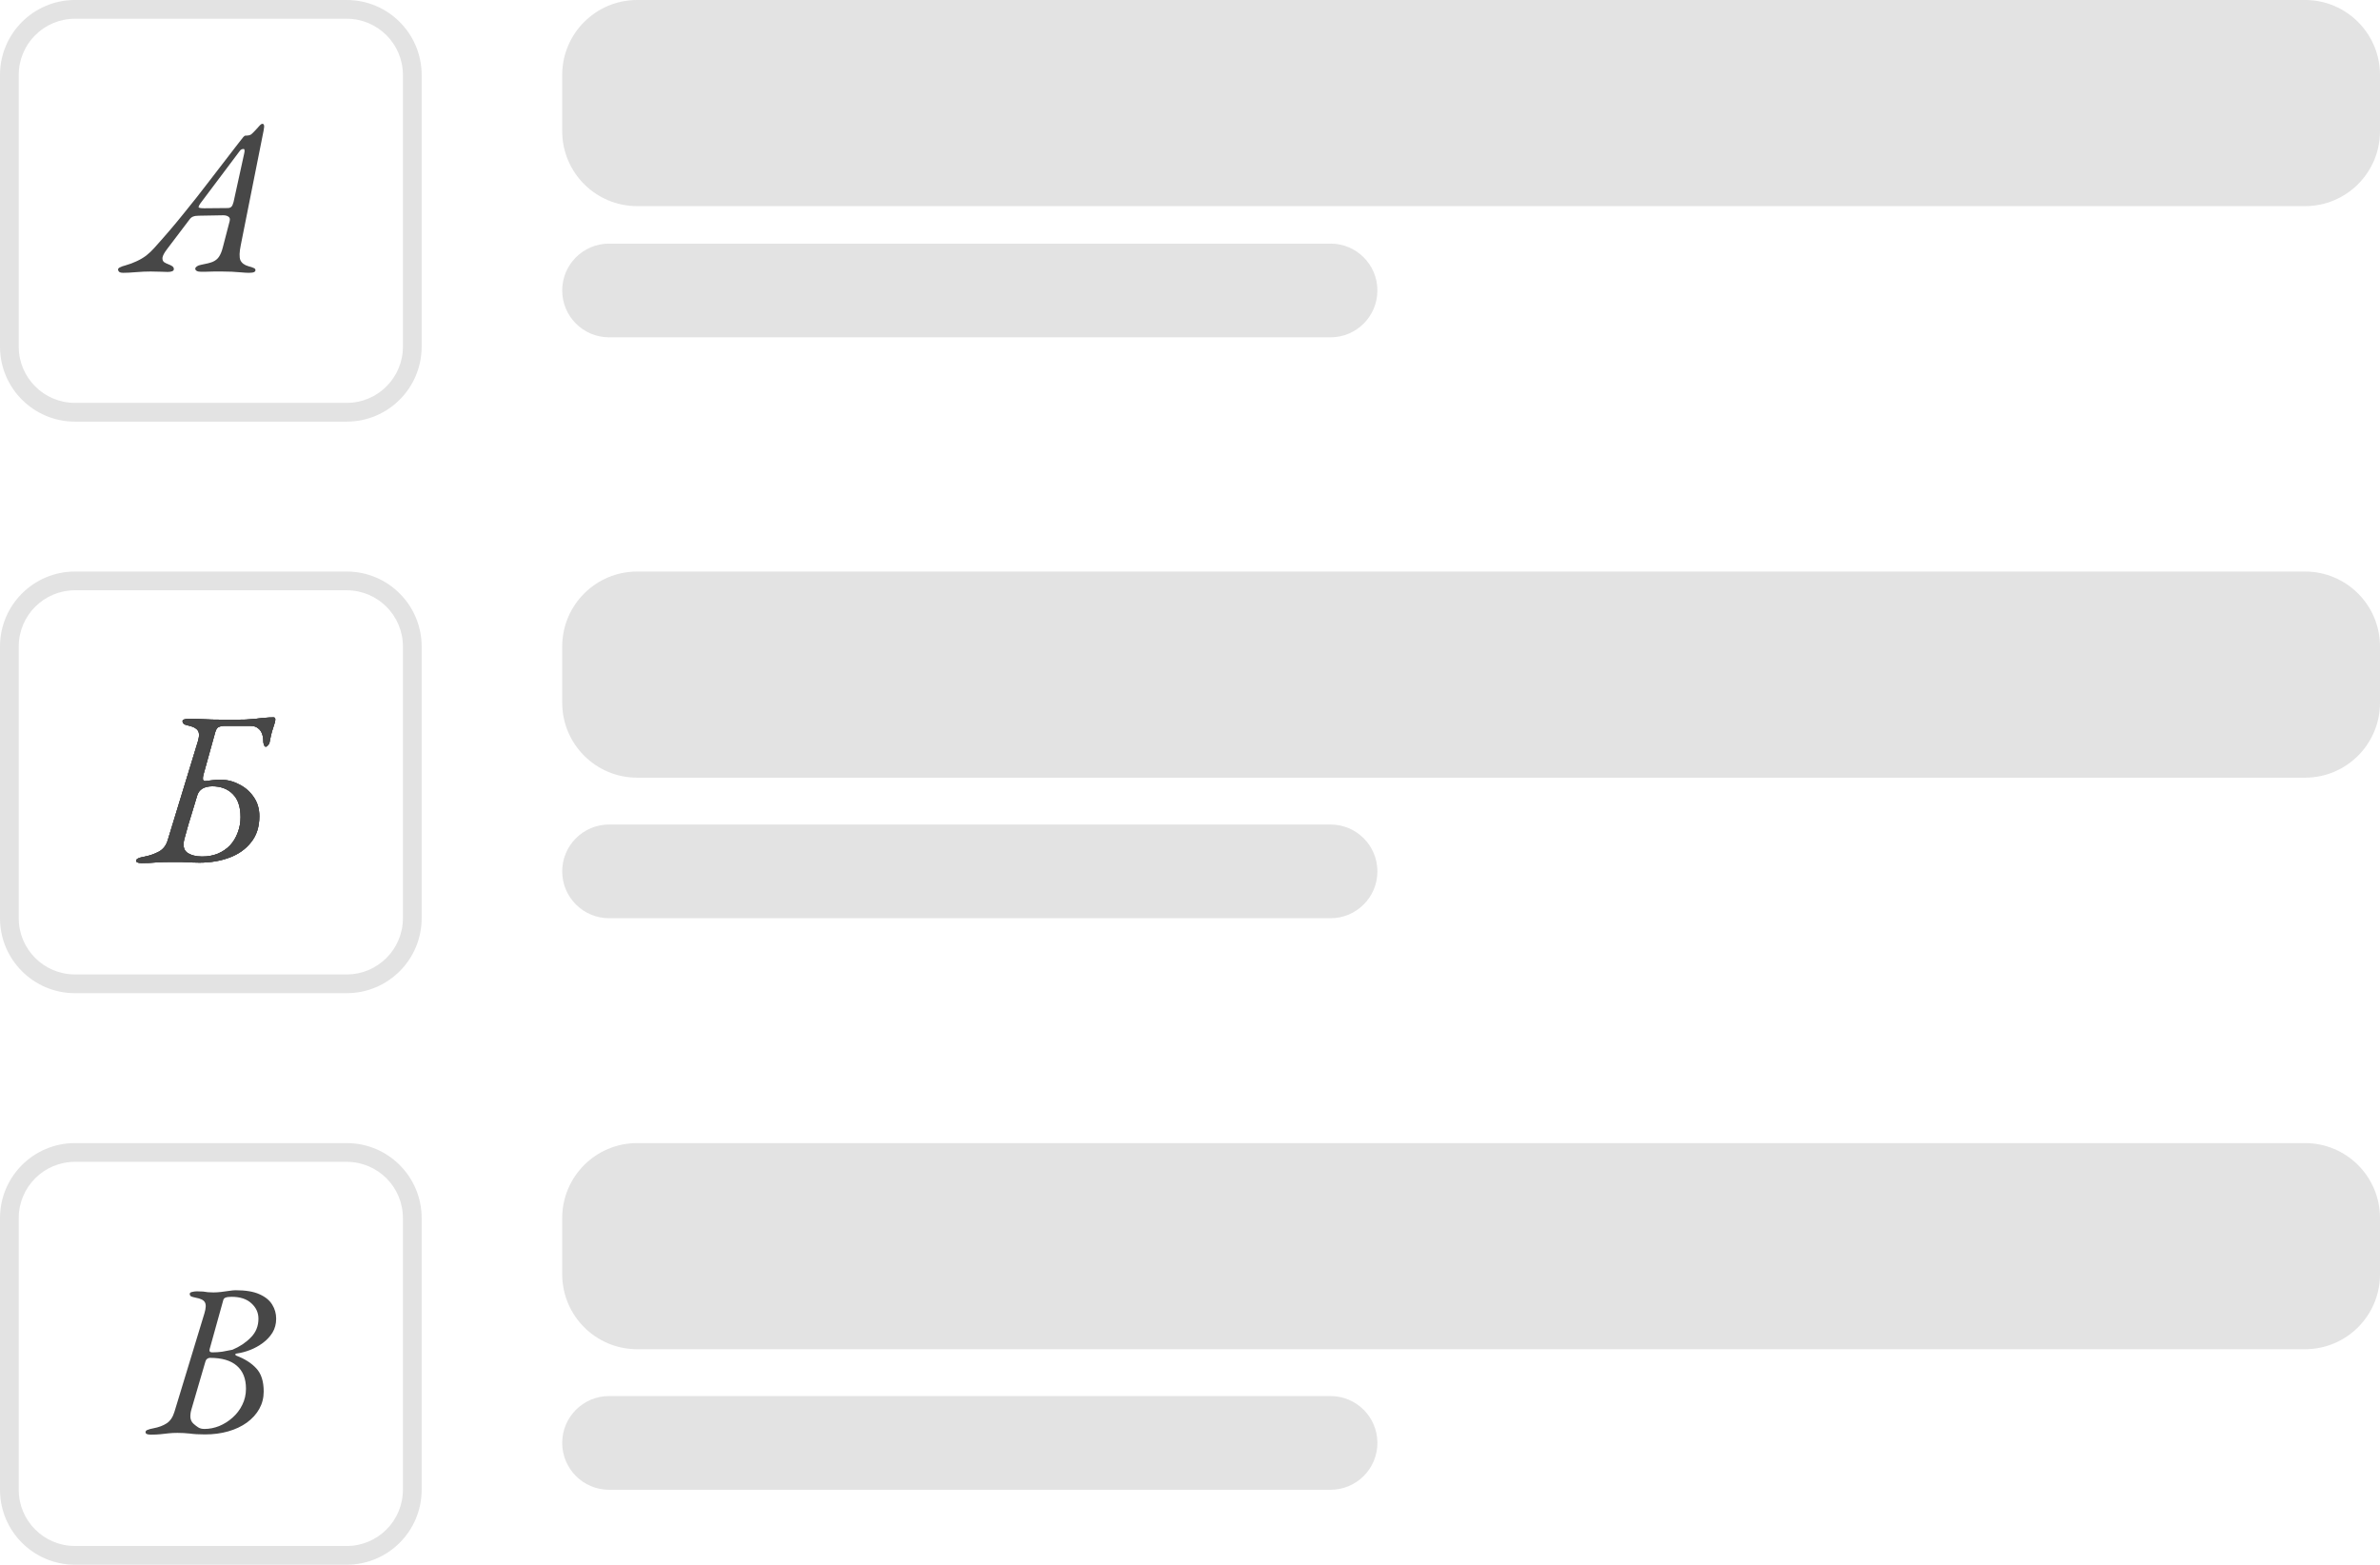
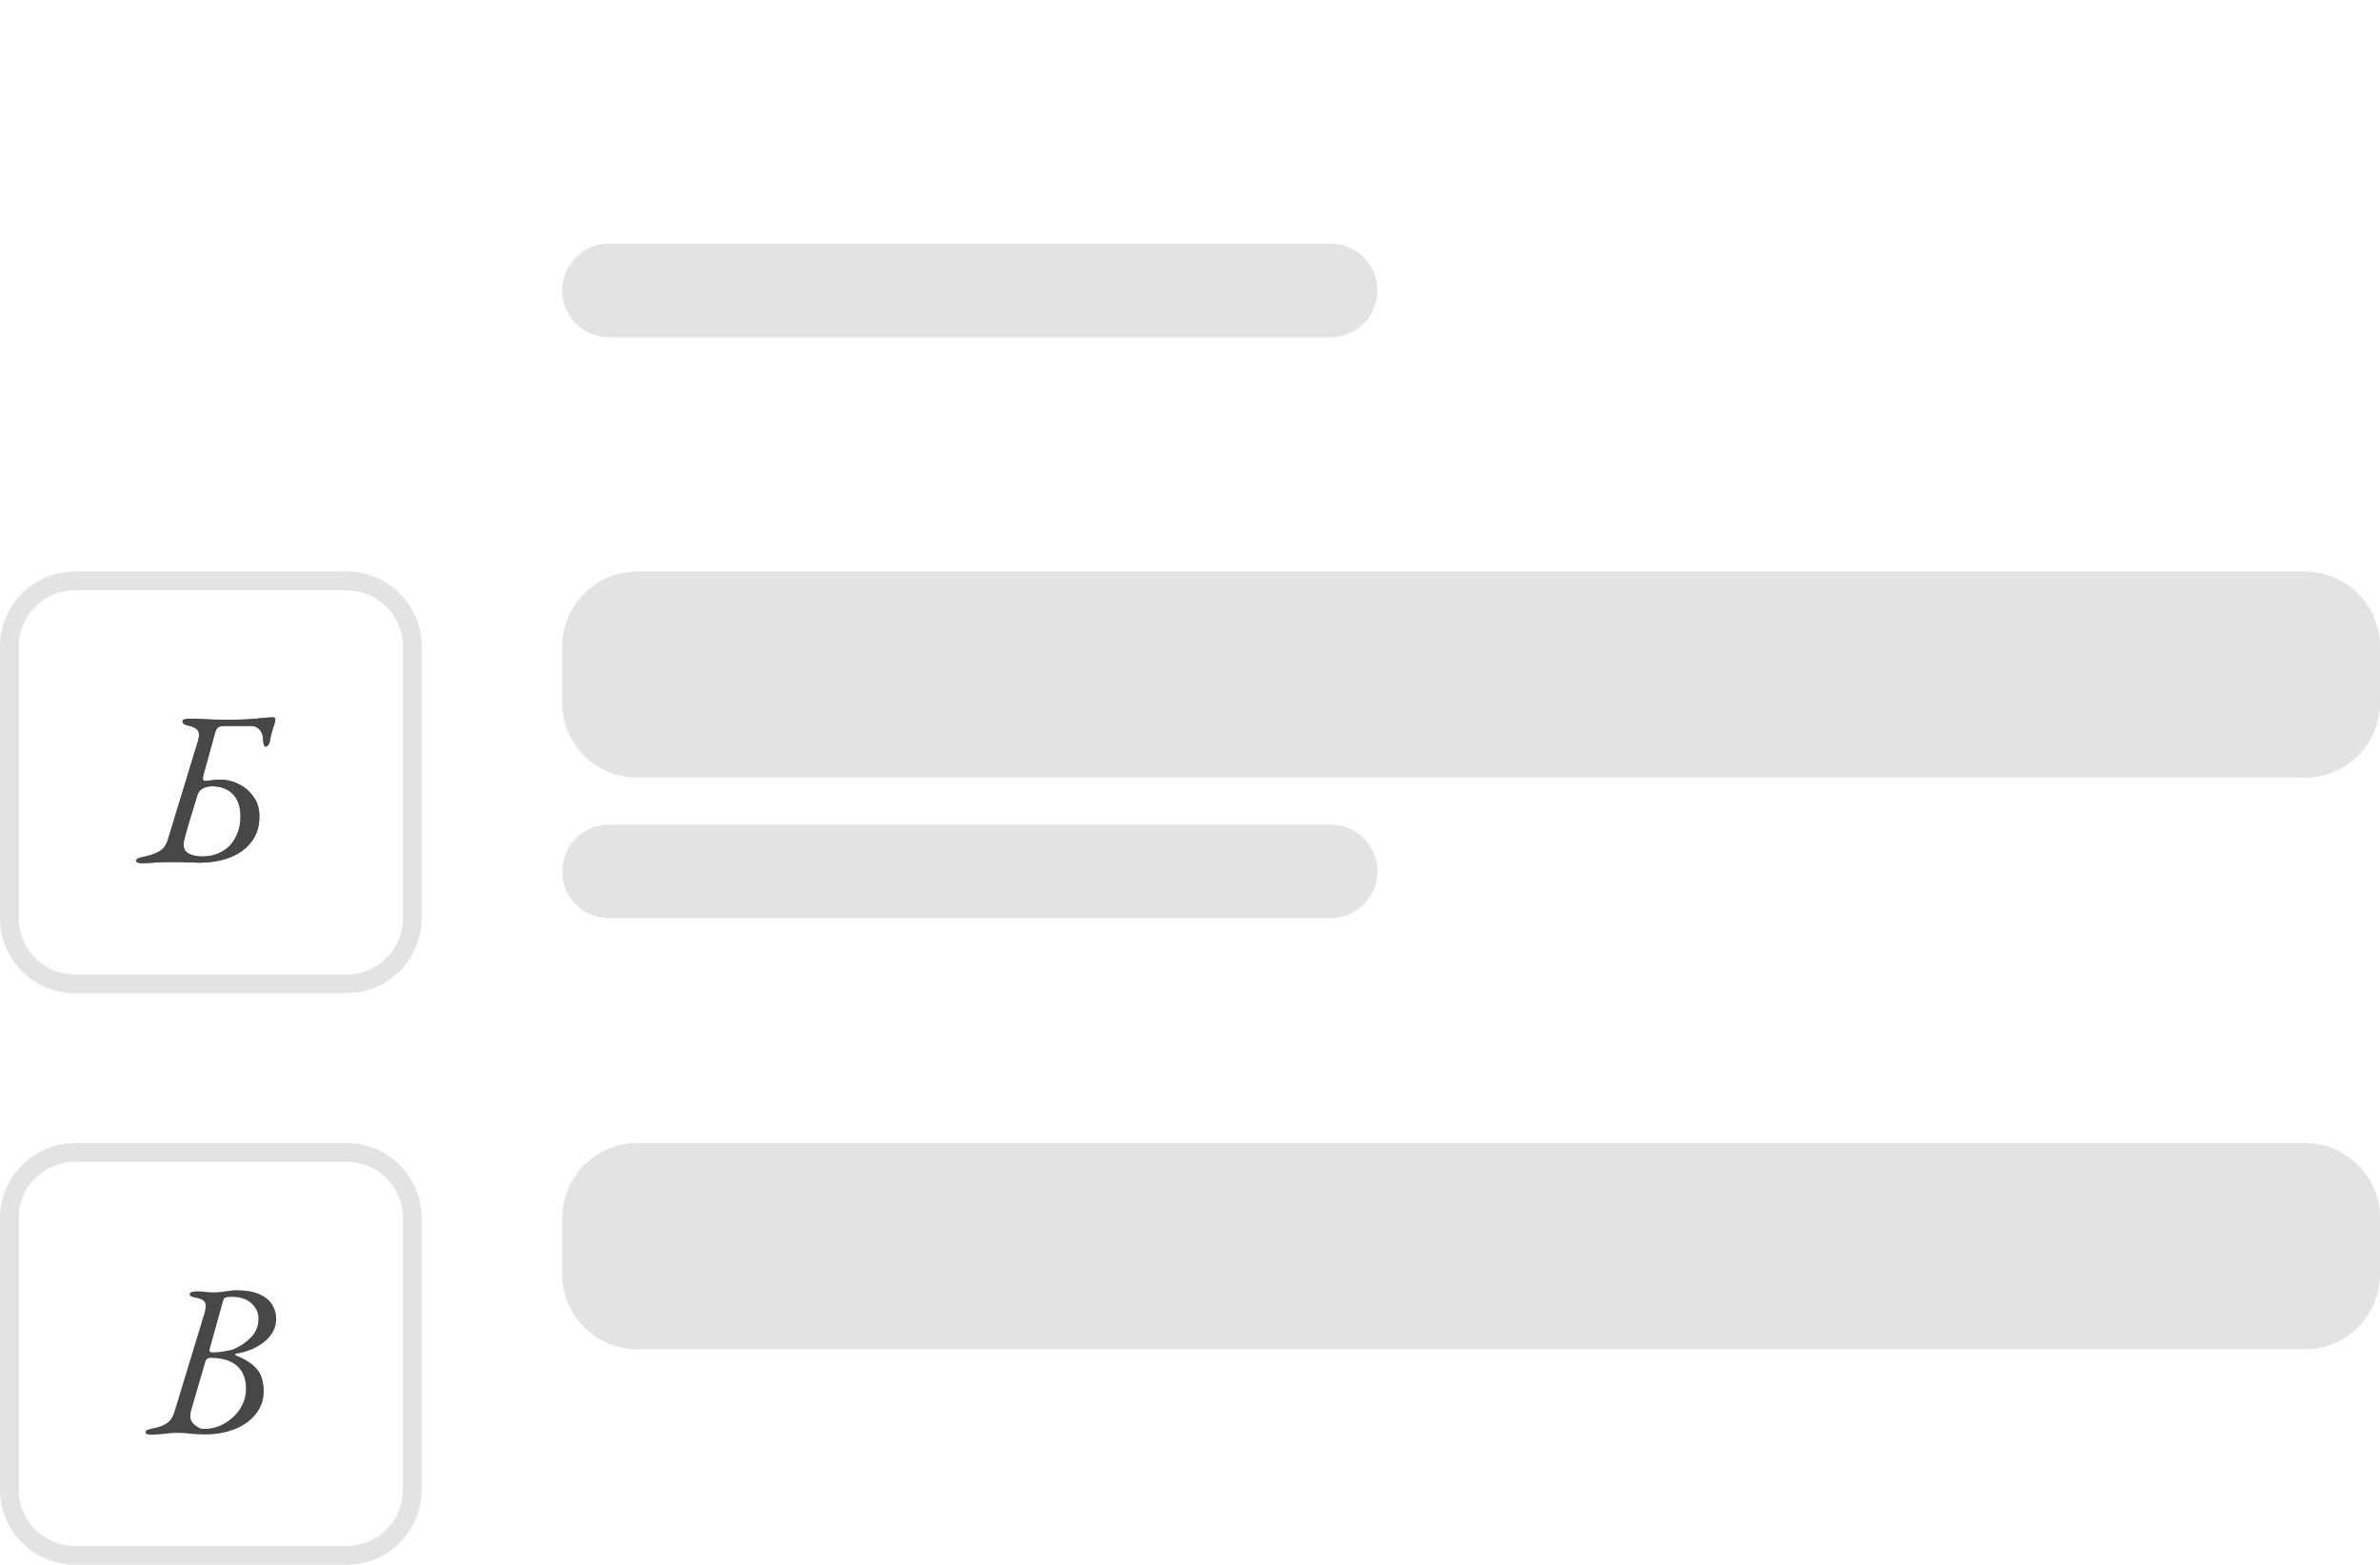
<svg xmlns="http://www.w3.org/2000/svg" width="254" height="167" viewBox="0 0 254 167" fill="none">
-   <path opacity="0.2" fill-rule="evenodd" clip-rule="evenodd" d="M37 2H8C4.686 2 2 4.686 2 8V37C2 40.314 4.686 43 8 43H37C40.314 43 43 40.314 43 37V8C43 4.686 40.314 2 37 2ZM8 0C3.582 0 0 3.582 0 8V37C0 41.418 3.582 45 8 45H37C41.418 45 45 41.418 45 37V8C45 3.582 41.418 0 37 0H8Z" fill="#737373" />
-   <path opacity="0.2" d="M60 8C60 3.582 63.582 0 68 0H246C250.418 0 254 3.582 254 8V14C254 18.418 250.418 22 246 22H68C63.582 22 60 18.418 60 14V8Z" fill="#737373" />
  <path opacity="0.2" d="M60 31C60 28.239 62.239 26 65 26H142C144.761 26 147 28.239 147 31V31C147 33.761 144.761 36 142 36H65C62.239 36 60 33.761 60 31V31Z" fill="#737373" />
  <path opacity="0.2" d="M60 93C60 90.239 62.239 88 65 88H142C144.761 88 147 90.239 147 93V93C147 95.761 144.761 98 142 98H65C62.239 98 60 95.761 60 93V93Z" fill="#737373" />
-   <path opacity="0.2" d="M60 154C60 151.239 62.239 149 65 149H142C144.761 149 147 151.239 147 154V154C147 156.761 144.761 159 142 159H65C62.239 159 60 156.761 60 154V154Z" fill="#737373" />
-   <path d="M13.159 29.117C12.973 29.117 12.84 29.094 12.762 29.047C12.685 29 12.63 28.922 12.599 28.814C12.584 28.689 12.653 28.596 12.809 28.533C12.949 28.455 13.144 28.385 13.393 28.323C13.829 28.198 14.226 28.051 14.584 27.879C14.957 27.708 15.3 27.506 15.611 27.272C15.923 27.023 16.203 26.759 16.452 26.478C17.604 25.202 18.655 23.972 19.604 22.789C20.57 21.606 21.496 20.43 22.383 19.263C23.271 18.095 24.181 16.912 25.115 15.713C25.302 15.48 25.466 15.27 25.606 15.083C25.746 14.896 25.863 14.748 25.956 14.639C26.049 14.53 26.127 14.476 26.189 14.476C26.516 14.476 26.734 14.421 26.843 14.312C26.968 14.203 27.123 14.048 27.31 13.845C27.528 13.596 27.676 13.433 27.754 13.355C27.847 13.261 27.933 13.215 28.011 13.215C28.089 13.215 28.143 13.261 28.174 13.355C28.205 13.448 28.19 13.651 28.128 13.962L25.699 26.151C25.543 26.899 25.528 27.436 25.652 27.763C25.793 28.074 26.081 28.292 26.516 28.416C26.765 28.479 26.952 28.541 27.077 28.603C27.201 28.65 27.264 28.728 27.264 28.837C27.264 28.93 27.209 29 27.1 29.047C26.991 29.094 26.804 29.117 26.54 29.117C26.337 29.117 26.073 29.102 25.746 29.07C25.434 29.055 25.1 29.031 24.742 29C24.384 28.985 24.041 28.977 23.714 28.977C23.434 28.977 23.146 28.977 22.85 28.977C22.57 28.977 22.298 28.985 22.033 29C21.784 29 21.574 29 21.402 29C21.076 29 20.889 28.907 20.842 28.72C20.826 28.611 20.881 28.518 21.006 28.44C21.13 28.346 21.294 28.284 21.496 28.253C22.01 28.16 22.407 28.058 22.687 27.95C22.983 27.825 23.208 27.646 23.364 27.412C23.535 27.163 23.675 26.821 23.784 26.385L24.508 23.606C24.57 23.373 24.524 23.209 24.368 23.116C24.228 23.022 24.049 22.976 23.831 22.976L21.216 23.022C20.967 23.022 20.764 23.053 20.608 23.116C20.468 23.163 20.336 23.271 20.212 23.443L17.806 26.618C17.526 26.992 17.37 27.288 17.339 27.506C17.324 27.708 17.378 27.864 17.503 27.973C17.643 28.066 17.799 28.144 17.97 28.206C18.141 28.269 18.281 28.339 18.39 28.416C18.499 28.494 18.554 28.596 18.554 28.72C18.554 28.829 18.491 28.907 18.367 28.954C18.242 29 18.087 29.024 17.9 29.024C17.697 29.024 17.441 29.016 17.129 29C16.833 28.985 16.483 28.977 16.078 28.977C15.596 28.977 15.074 29 14.514 29.047C13.969 29.094 13.518 29.117 13.159 29.117ZM21.799 22.228L24.298 22.205C24.469 22.205 24.602 22.158 24.695 22.065C24.788 21.972 24.866 21.8 24.928 21.551L26.049 16.437C26.096 16.25 26.112 16.118 26.096 16.04C26.096 15.947 26.057 15.9 25.979 15.9C25.917 15.9 25.847 15.916 25.769 15.947C25.691 15.978 25.613 16.056 25.536 16.18L21.379 21.715C21.27 21.87 21.208 21.995 21.192 22.088C21.177 22.182 21.379 22.228 21.799 22.228Z" fill="#474747" />
-   <path d="M15.093 92.116C14.907 92.116 14.767 92.093 14.673 92.046C14.58 92.015 14.533 91.953 14.533 91.859C14.533 91.673 14.813 91.533 15.374 91.439C15.95 91.33 16.471 91.151 16.938 90.902C17.405 90.653 17.724 90.248 17.895 89.688L21.118 79.133C21.289 78.573 21.282 78.176 21.095 77.942C20.923 77.709 20.581 77.537 20.067 77.428C19.834 77.382 19.678 77.32 19.6 77.242C19.522 77.164 19.483 77.07 19.483 76.961C19.483 76.868 19.553 76.806 19.694 76.775C19.849 76.728 20.02 76.705 20.207 76.705C20.332 76.705 20.604 76.712 21.025 76.728C21.46 76.743 21.998 76.767 22.636 76.798C23.274 76.814 23.944 76.821 24.644 76.821C25.267 76.821 25.796 76.814 26.232 76.798C26.668 76.767 27.049 76.736 27.376 76.705C27.703 76.658 28.007 76.627 28.287 76.611C28.583 76.58 28.886 76.564 29.198 76.564C29.322 76.564 29.384 76.642 29.384 76.798C29.384 76.938 29.306 77.234 29.151 77.685C28.995 78.137 28.863 78.674 28.754 79.296C28.738 79.359 28.684 79.444 28.59 79.553C28.513 79.647 28.435 79.694 28.357 79.694C28.279 79.694 28.217 79.624 28.17 79.483C28.123 79.343 28.1 79.234 28.1 79.156C28.1 78.829 28.053 78.541 27.96 78.292C27.866 78.043 27.719 77.849 27.516 77.709C27.329 77.553 27.065 77.475 26.722 77.475H23.873C23.687 77.475 23.508 77.514 23.336 77.592C23.181 77.654 23.056 77.849 22.963 78.176L21.725 82.636C21.663 82.854 21.64 83.033 21.655 83.173C21.686 83.313 21.78 83.375 21.935 83.36C22.2 83.329 22.457 83.297 22.706 83.266C22.971 83.235 23.251 83.219 23.547 83.219C24.232 83.219 24.885 83.383 25.508 83.71C26.146 84.021 26.668 84.473 27.073 85.064C27.477 85.64 27.68 86.325 27.68 87.119C27.68 88.24 27.384 89.166 26.792 89.898C26.216 90.63 25.446 91.174 24.481 91.533C23.515 91.891 22.449 92.07 21.282 92.07C20.892 92.07 20.55 92.062 20.254 92.046C19.958 92.031 19.655 92.015 19.343 92C19.047 92 18.705 92 18.316 92C17.693 92 17.148 92.015 16.681 92.046C16.214 92.093 15.685 92.116 15.093 92.116ZM21.562 91.416C22.184 91.416 22.745 91.315 23.243 91.112C23.757 90.894 24.193 90.599 24.551 90.225C24.909 89.836 25.181 89.384 25.368 88.871C25.57 88.357 25.672 87.804 25.672 87.213C25.672 86.107 25.391 85.282 24.831 84.737C24.286 84.192 23.562 83.92 22.659 83.92C22.223 83.92 21.865 84.006 21.585 84.177C21.32 84.348 21.141 84.59 21.048 84.901C20.908 85.368 20.752 85.882 20.581 86.442C20.41 86.987 20.246 87.524 20.09 88.053C19.935 88.582 19.803 89.057 19.694 89.478C19.491 90.194 19.585 90.7 19.974 90.996C20.378 91.276 20.908 91.416 21.562 91.416Z" fill="#474747" />
+   <path d="M15.093 92.116C14.907 92.116 14.767 92.093 14.673 92.046C14.58 92.015 14.533 91.953 14.533 91.859C14.533 91.673 14.813 91.533 15.374 91.439C15.95 91.33 16.471 91.151 16.938 90.902C17.405 90.653 17.724 90.248 17.895 89.688L21.118 79.133C21.289 78.573 21.282 78.176 21.095 77.942C20.923 77.709 20.581 77.537 20.067 77.428C19.834 77.382 19.678 77.32 19.6 77.242C19.522 77.164 19.483 77.07 19.483 76.961C19.483 76.868 19.553 76.806 19.694 76.775C19.849 76.728 20.02 76.705 20.207 76.705C20.332 76.705 20.604 76.712 21.025 76.728C21.46 76.743 21.998 76.767 22.636 76.798C23.274 76.814 23.944 76.821 24.644 76.821C26.668 76.767 27.049 76.736 27.376 76.705C27.703 76.658 28.007 76.627 28.287 76.611C28.583 76.58 28.886 76.564 29.198 76.564C29.322 76.564 29.384 76.642 29.384 76.798C29.384 76.938 29.306 77.234 29.151 77.685C28.995 78.137 28.863 78.674 28.754 79.296C28.738 79.359 28.684 79.444 28.59 79.553C28.513 79.647 28.435 79.694 28.357 79.694C28.279 79.694 28.217 79.624 28.17 79.483C28.123 79.343 28.1 79.234 28.1 79.156C28.1 78.829 28.053 78.541 27.96 78.292C27.866 78.043 27.719 77.849 27.516 77.709C27.329 77.553 27.065 77.475 26.722 77.475H23.873C23.687 77.475 23.508 77.514 23.336 77.592C23.181 77.654 23.056 77.849 22.963 78.176L21.725 82.636C21.663 82.854 21.64 83.033 21.655 83.173C21.686 83.313 21.78 83.375 21.935 83.36C22.2 83.329 22.457 83.297 22.706 83.266C22.971 83.235 23.251 83.219 23.547 83.219C24.232 83.219 24.885 83.383 25.508 83.71C26.146 84.021 26.668 84.473 27.073 85.064C27.477 85.64 27.68 86.325 27.68 87.119C27.68 88.24 27.384 89.166 26.792 89.898C26.216 90.63 25.446 91.174 24.481 91.533C23.515 91.891 22.449 92.07 21.282 92.07C20.892 92.07 20.55 92.062 20.254 92.046C19.958 92.031 19.655 92.015 19.343 92C19.047 92 18.705 92 18.316 92C17.693 92 17.148 92.015 16.681 92.046C16.214 92.093 15.685 92.116 15.093 92.116ZM21.562 91.416C22.184 91.416 22.745 91.315 23.243 91.112C23.757 90.894 24.193 90.599 24.551 90.225C24.909 89.836 25.181 89.384 25.368 88.871C25.57 88.357 25.672 87.804 25.672 87.213C25.672 86.107 25.391 85.282 24.831 84.737C24.286 84.192 23.562 83.92 22.659 83.92C22.223 83.92 21.865 84.006 21.585 84.177C21.32 84.348 21.141 84.59 21.048 84.901C20.908 85.368 20.752 85.882 20.581 86.442C20.41 86.987 20.246 87.524 20.09 88.053C19.935 88.582 19.803 89.057 19.694 89.478C19.491 90.194 19.585 90.7 19.974 90.996C20.378 91.276 20.908 91.416 21.562 91.416Z" fill="#474747" />
  <path d="M15.093 92.116C14.907 92.116 14.767 92.093 14.673 92.046C14.58 92.015 14.533 91.953 14.533 91.859C14.533 91.673 14.813 91.533 15.374 91.439C15.95 91.33 16.471 91.151 16.938 90.902C17.405 90.653 17.724 90.248 17.895 89.688L21.118 79.133C21.289 78.573 21.282 78.176 21.095 77.942C20.923 77.709 20.581 77.537 20.067 77.428C19.834 77.382 19.678 77.32 19.6 77.242C19.522 77.164 19.483 77.07 19.483 76.961C19.483 76.868 19.553 76.806 19.694 76.775C19.849 76.728 20.02 76.705 20.207 76.705C20.332 76.705 20.604 76.712 21.025 76.728C21.46 76.743 21.998 76.767 22.636 76.798C23.274 76.814 23.944 76.821 24.644 76.821C25.267 76.821 25.796 76.814 26.232 76.798C26.668 76.767 27.049 76.736 27.376 76.705C27.703 76.658 28.007 76.627 28.287 76.611C28.583 76.58 28.886 76.564 29.198 76.564C29.322 76.564 29.384 76.642 29.384 76.798C29.384 76.938 29.306 77.234 29.151 77.685C28.995 78.137 28.863 78.674 28.754 79.296C28.738 79.359 28.684 79.444 28.59 79.553C28.513 79.647 28.435 79.694 28.357 79.694C28.279 79.694 28.217 79.624 28.17 79.483C28.123 79.343 28.1 79.234 28.1 79.156C28.1 78.829 28.053 78.541 27.96 78.292C27.866 78.043 27.719 77.849 27.516 77.709C27.329 77.553 27.065 77.475 26.722 77.475H23.873C23.687 77.475 23.508 77.514 23.336 77.592C23.181 77.654 23.056 77.849 22.963 78.176L21.725 82.636C21.663 82.854 21.64 83.033 21.655 83.173C21.686 83.313 21.78 83.375 21.935 83.36C22.2 83.329 22.457 83.297 22.706 83.266C22.971 83.235 23.251 83.219 23.547 83.219C24.232 83.219 24.885 83.383 25.508 83.71C26.146 84.021 26.668 84.473 27.073 85.064C27.477 85.64 27.68 86.325 27.68 87.119C27.68 88.24 27.384 89.166 26.792 89.898C26.216 90.63 25.446 91.174 24.481 91.533C23.515 91.891 22.449 92.07 21.282 92.07C20.892 92.07 20.55 92.062 20.254 92.046C19.958 92.031 19.655 92.015 19.343 92C19.047 92 18.705 92 18.316 92C17.693 92 17.148 92.015 16.681 92.046C16.214 92.093 15.685 92.116 15.093 92.116ZM21.562 91.416C22.184 91.416 22.745 91.315 23.243 91.112C23.757 90.894 24.193 90.599 24.551 90.225C24.909 89.836 25.181 89.384 25.368 88.871C25.57 88.357 25.672 87.804 25.672 87.213C25.672 86.107 25.391 85.282 24.831 84.737C24.286 84.192 23.562 83.92 22.659 83.92C22.223 83.92 21.865 84.006 21.585 84.177C21.32 84.348 21.141 84.59 21.048 84.901C20.908 85.368 20.752 85.882 20.581 86.442C20.41 86.987 20.246 87.524 20.09 88.053C19.935 88.582 19.803 89.057 19.694 89.478C19.491 90.194 19.585 90.7 19.974 90.996C20.378 91.276 20.908 91.416 21.562 91.416Z" fill="#474747" />
  <path d="M16.093 153.117C15.72 153.117 15.533 153.031 15.533 152.86C15.533 152.735 15.611 152.65 15.767 152.603C15.907 152.541 16.109 152.486 16.374 152.44C16.95 152.331 17.424 152.152 17.798 151.903C18.172 151.654 18.444 151.249 18.615 150.688L21.814 140.18C21.986 139.604 22.001 139.207 21.861 138.989C21.737 138.756 21.41 138.592 20.88 138.499C20.647 138.452 20.483 138.406 20.39 138.359C20.297 138.297 20.25 138.211 20.25 138.102C20.25 137.993 20.328 137.923 20.483 137.892C20.655 137.845 20.834 137.822 21.02 137.822C21.285 137.822 21.503 137.83 21.674 137.845C21.861 137.861 22.032 137.884 22.188 137.915C22.359 137.931 22.554 137.939 22.772 137.939C23.005 137.939 23.27 137.923 23.566 137.892C23.862 137.845 24.15 137.806 24.43 137.775C24.726 137.728 24.967 137.705 25.154 137.705C26.212 137.705 27.053 137.845 27.676 138.125C28.314 138.406 28.773 138.779 29.053 139.246C29.334 139.698 29.474 140.196 29.474 140.741C29.474 141.301 29.341 141.799 29.077 142.235C28.812 142.656 28.47 143.021 28.049 143.333C27.629 143.644 27.177 143.893 26.695 144.08C26.212 144.267 25.745 144.391 25.294 144.454C25.169 144.469 25.107 144.508 25.107 144.57C25.122 144.617 25.161 144.656 25.224 144.687C26.127 145.03 26.835 145.481 27.349 146.041C27.878 146.602 28.143 147.427 28.143 148.517C28.143 149.186 27.987 149.801 27.676 150.361C27.364 150.922 26.921 151.412 26.345 151.833C25.784 152.237 25.122 152.549 24.36 152.767C23.597 152.985 22.772 153.094 21.884 153.094C21.231 153.094 20.686 153.062 20.25 153C19.814 152.953 19.378 152.93 18.942 152.93C18.569 152.93 18.25 152.946 17.985 152.977C17.72 153.008 17.44 153.039 17.144 153.07C16.864 153.101 16.514 153.117 16.093 153.117ZM21.814 152.51C22.344 152.51 22.865 152.409 23.379 152.206C23.908 151.988 24.391 151.685 24.827 151.295C25.263 150.906 25.605 150.455 25.854 149.941C26.119 149.412 26.251 148.836 26.251 148.213C26.251 147.139 25.924 146.322 25.27 145.761C24.632 145.201 23.675 144.921 22.398 144.921C22.289 144.921 22.188 144.96 22.095 145.037C22.001 145.115 21.939 145.224 21.908 145.364L20.413 150.478C20.335 150.758 20.304 151.031 20.32 151.295C20.351 151.56 20.46 151.778 20.647 151.949C20.818 152.105 20.989 152.237 21.161 152.346C21.332 152.455 21.55 152.51 21.814 152.51ZM22.655 144.337C23.013 144.337 23.363 144.313 23.706 144.267C24.064 144.205 24.43 144.134 24.803 144.057C25.582 143.73 26.236 143.294 26.765 142.749C27.31 142.204 27.582 141.535 27.582 140.741C27.582 140.102 27.333 139.558 26.835 139.106C26.337 138.639 25.628 138.406 24.71 138.406C24.414 138.406 24.196 138.437 24.056 138.499C23.932 138.546 23.854 138.639 23.823 138.779L22.375 143.987C22.313 144.22 22.406 144.337 22.655 144.337Z" fill="#474747" />
-   <path d="M15.093 92.116C14.907 92.116 14.767 92.093 14.673 92.046C14.58 92.015 14.533 91.953 14.533 91.859C14.533 91.673 14.813 91.533 15.374 91.439C15.95 91.33 16.471 91.151 16.938 90.902C17.405 90.653 17.724 90.248 17.895 89.688L21.118 79.133C21.289 78.573 21.282 78.176 21.095 77.942C20.923 77.709 20.581 77.537 20.067 77.428C19.834 77.382 19.678 77.32 19.6 77.242C19.522 77.164 19.483 77.07 19.483 76.961C19.483 76.868 19.553 76.806 19.694 76.775C19.849 76.728 20.02 76.705 20.207 76.705C20.332 76.705 20.604 76.712 21.025 76.728C21.46 76.743 21.998 76.767 22.636 76.798C23.274 76.814 23.944 76.821 24.644 76.821C25.267 76.821 25.796 76.814 26.232 76.798C26.668 76.767 27.049 76.736 27.376 76.705C27.703 76.658 28.007 76.627 28.287 76.611C28.583 76.58 28.886 76.564 29.198 76.564C29.322 76.564 29.384 76.642 29.384 76.798C29.384 76.938 29.306 77.234 29.151 77.685C28.995 78.137 28.863 78.674 28.754 79.296C28.738 79.359 28.684 79.444 28.59 79.553C28.513 79.647 28.435 79.694 28.357 79.694C28.279 79.694 28.217 79.624 28.17 79.483C28.123 79.343 28.1 79.234 28.1 79.156C28.1 78.829 28.053 78.541 27.96 78.292C27.866 78.043 27.719 77.849 27.516 77.709C27.329 77.553 27.065 77.475 26.722 77.475H23.873C23.687 77.475 23.508 77.514 23.336 77.592C23.181 77.654 23.056 77.849 22.963 78.176L21.725 82.636C21.663 82.854 21.64 83.033 21.655 83.173C21.686 83.313 21.78 83.375 21.935 83.36C22.2 83.329 22.457 83.297 22.706 83.266C22.971 83.235 23.251 83.219 23.547 83.219C24.232 83.219 24.885 83.383 25.508 83.71C26.146 84.021 26.668 84.473 27.073 85.064C27.477 85.64 27.68 86.325 27.68 87.119C27.68 88.24 27.384 89.166 26.792 89.898C26.216 90.63 25.446 91.174 24.481 91.533C23.515 91.891 22.449 92.07 21.282 92.07C20.892 92.07 20.55 92.062 20.254 92.046C19.958 92.031 19.655 92.015 19.343 92C19.047 92 18.705 92 18.316 92C17.693 92 17.148 92.015 16.681 92.046C16.214 92.093 15.685 92.116 15.093 92.116ZM21.562 91.416C22.184 91.416 22.745 91.315 23.243 91.112C23.757 90.894 24.193 90.599 24.551 90.225C24.909 89.836 25.181 89.384 25.368 88.871C25.57 88.357 25.672 87.804 25.672 87.213C25.672 86.107 25.391 85.282 24.831 84.737C24.286 84.192 23.562 83.92 22.659 83.92C22.223 83.92 21.865 84.006 21.585 84.177C21.32 84.348 21.141 84.59 21.048 84.901C20.908 85.368 20.752 85.882 20.581 86.442C20.41 86.987 20.246 87.524 20.09 88.053C19.935 88.582 19.803 89.057 19.694 89.478C19.491 90.194 19.585 90.7 19.974 90.996C20.378 91.276 20.908 91.416 21.562 91.416Z" fill="#474747" />
  <path opacity="0.2" d="M60 69C60 64.582 63.582 61 68 61H246C250.418 61 254 64.582 254 69V75C254 79.418 250.418 83 246 83H68C63.582 83 60 79.418 60 75V69Z" fill="#737373" />
  <path opacity="0.2" d="M60 130C60 125.582 63.582 122 68 122H246C250.418 122 254 125.582 254 130V136C254 140.418 250.418 144 246 144H68C63.582 144 60 140.418 60 136V130Z" fill="#737373" />
  <path opacity="0.2" fill-rule="evenodd" clip-rule="evenodd" d="M37 63H8C4.686 63 2 65.686 2 69V98C2 101.314 4.686 104 8 104H37C40.314 104 43 101.314 43 98V69C43 65.686 40.314 63 37 63ZM8 61C3.582 61 0 64.582 0 69V98C0 102.418 3.582 106 8 106H37C41.418 106 45 102.418 45 98V69C45 64.582 41.418 61 37 61H8Z" fill="#737373" />
  <path opacity="0.2" fill-rule="evenodd" clip-rule="evenodd" d="M37 124H8C4.686 124 2 126.686 2 130V159C2 162.314 4.686 165 8 165H37C40.314 165 43 162.314 43 159V130C43 126.686 40.314 124 37 124ZM8 122C3.582 122 0 125.582 0 130V159C0 163.418 3.582 167 8 167H37C41.418 167 45 163.418 45 159V130C45 125.582 41.418 122 37 122H8Z" fill="#737373" />
</svg>